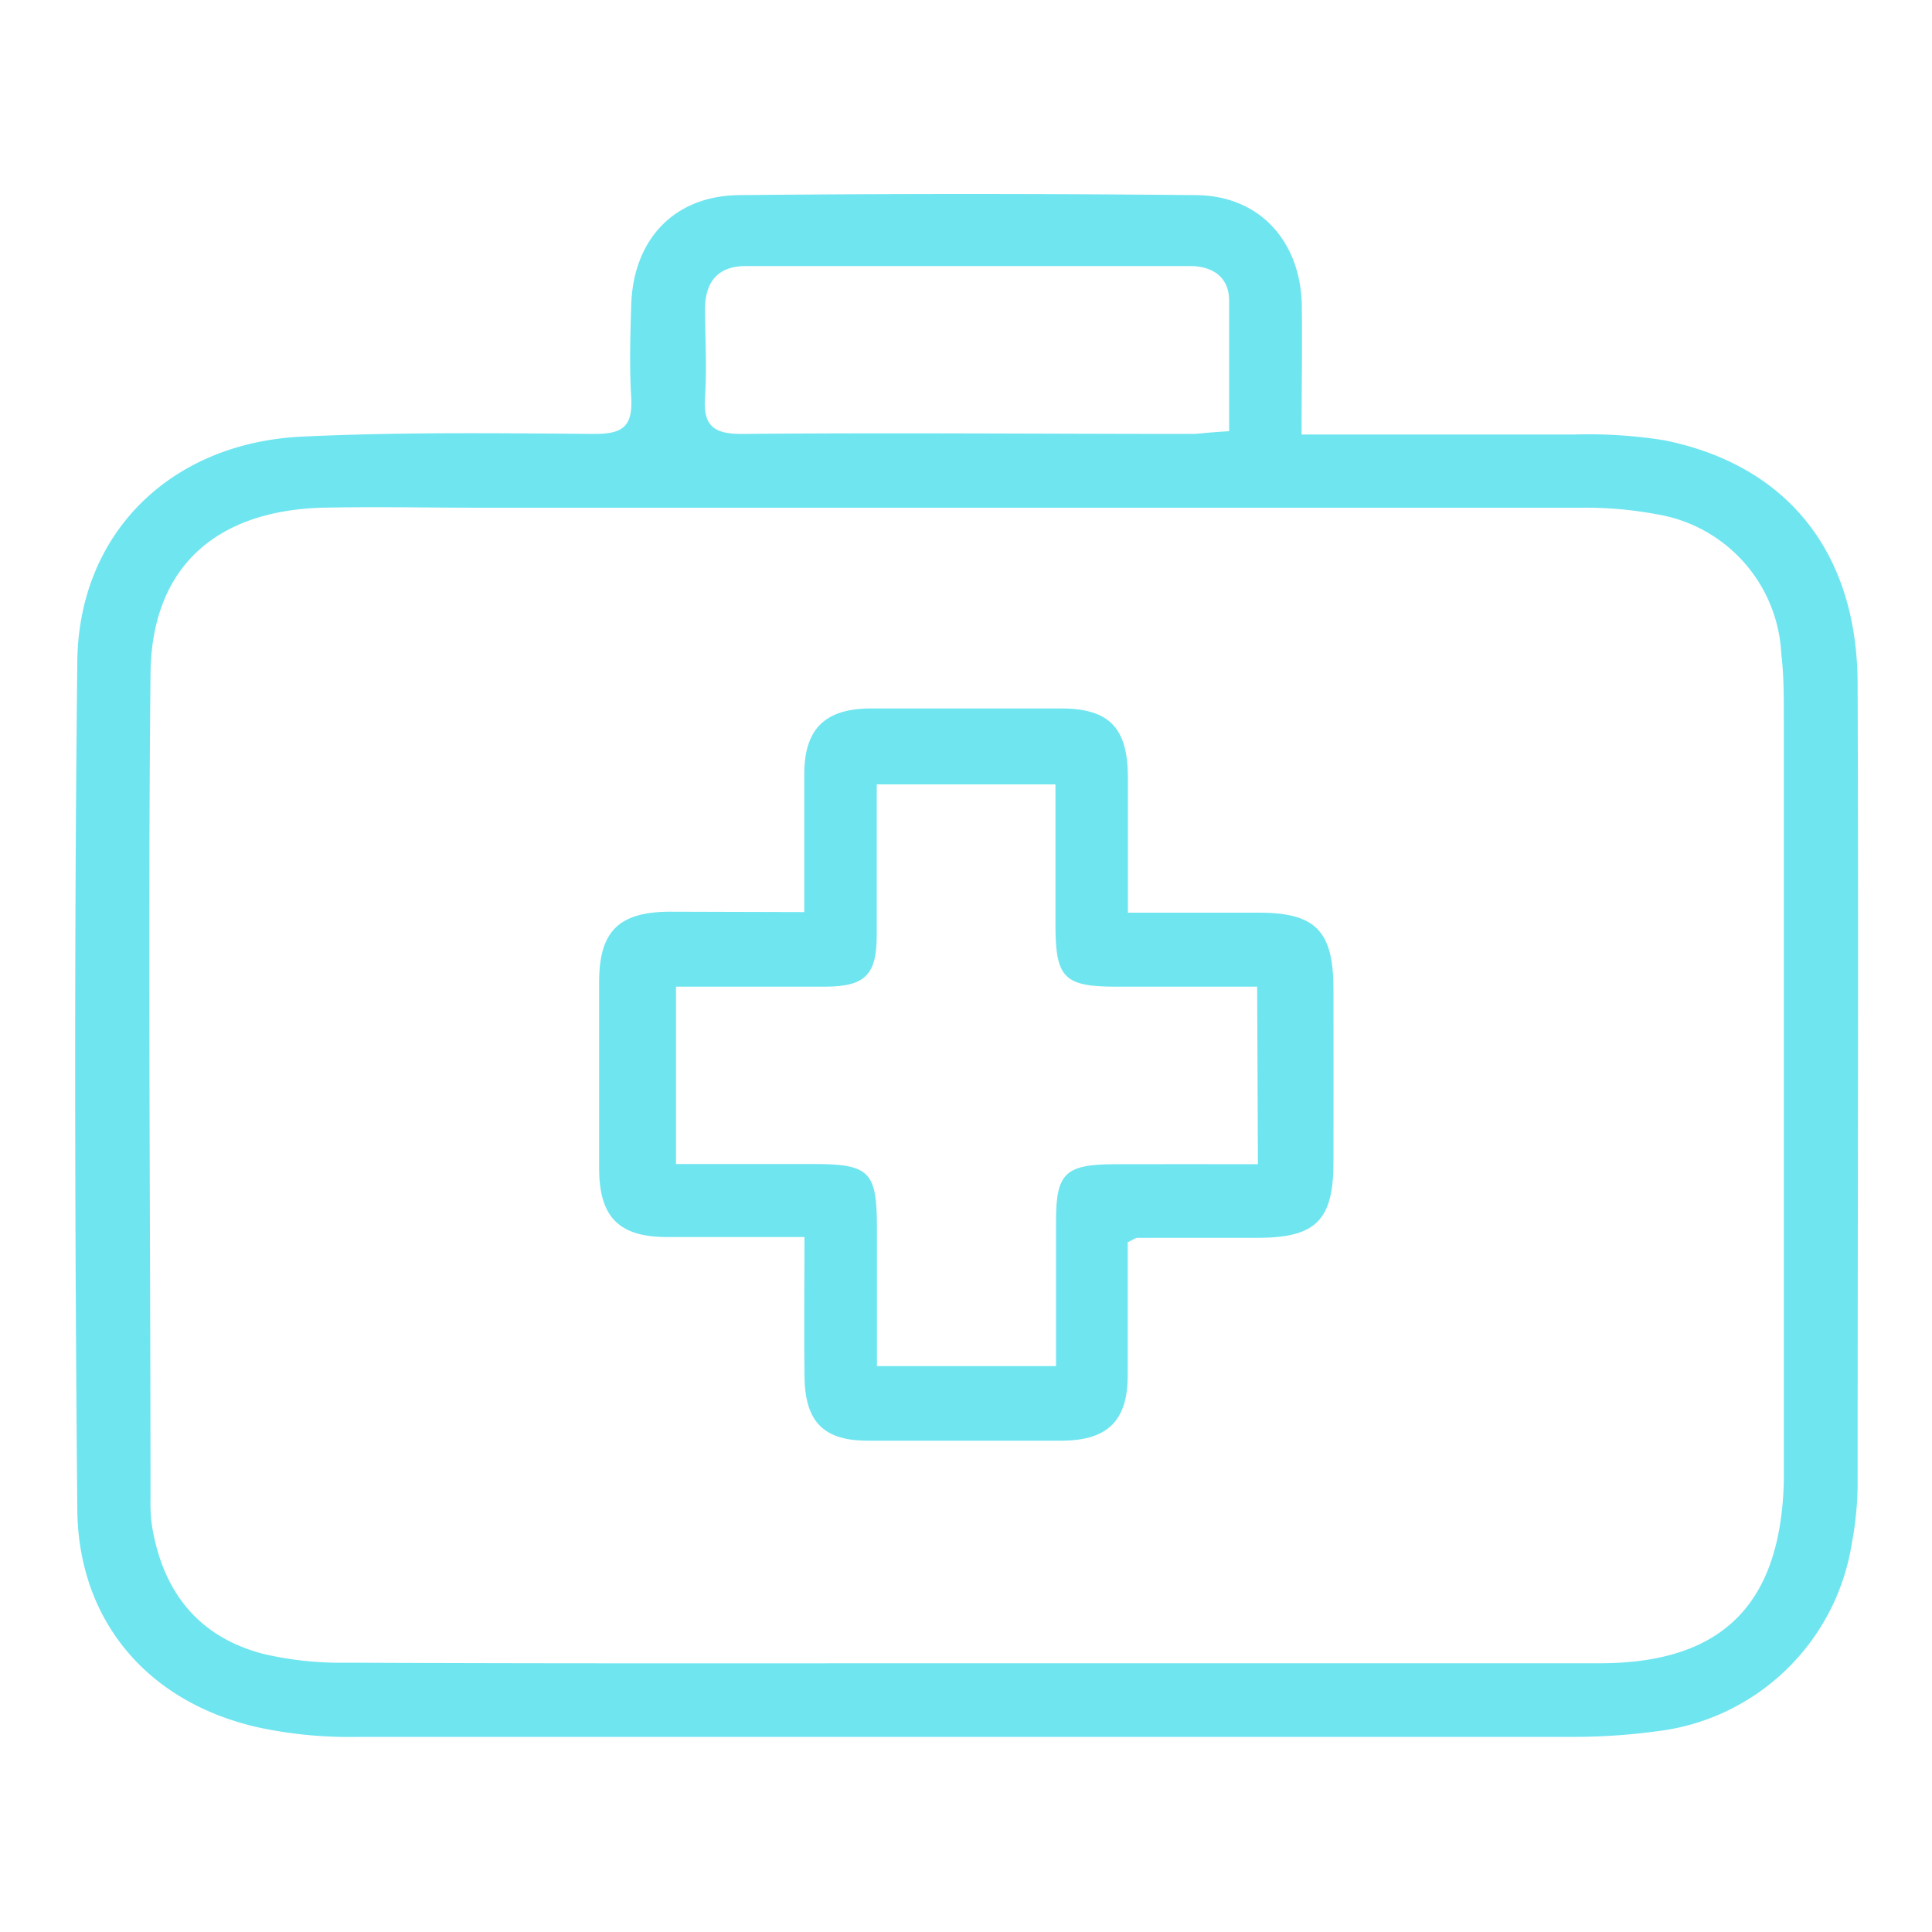
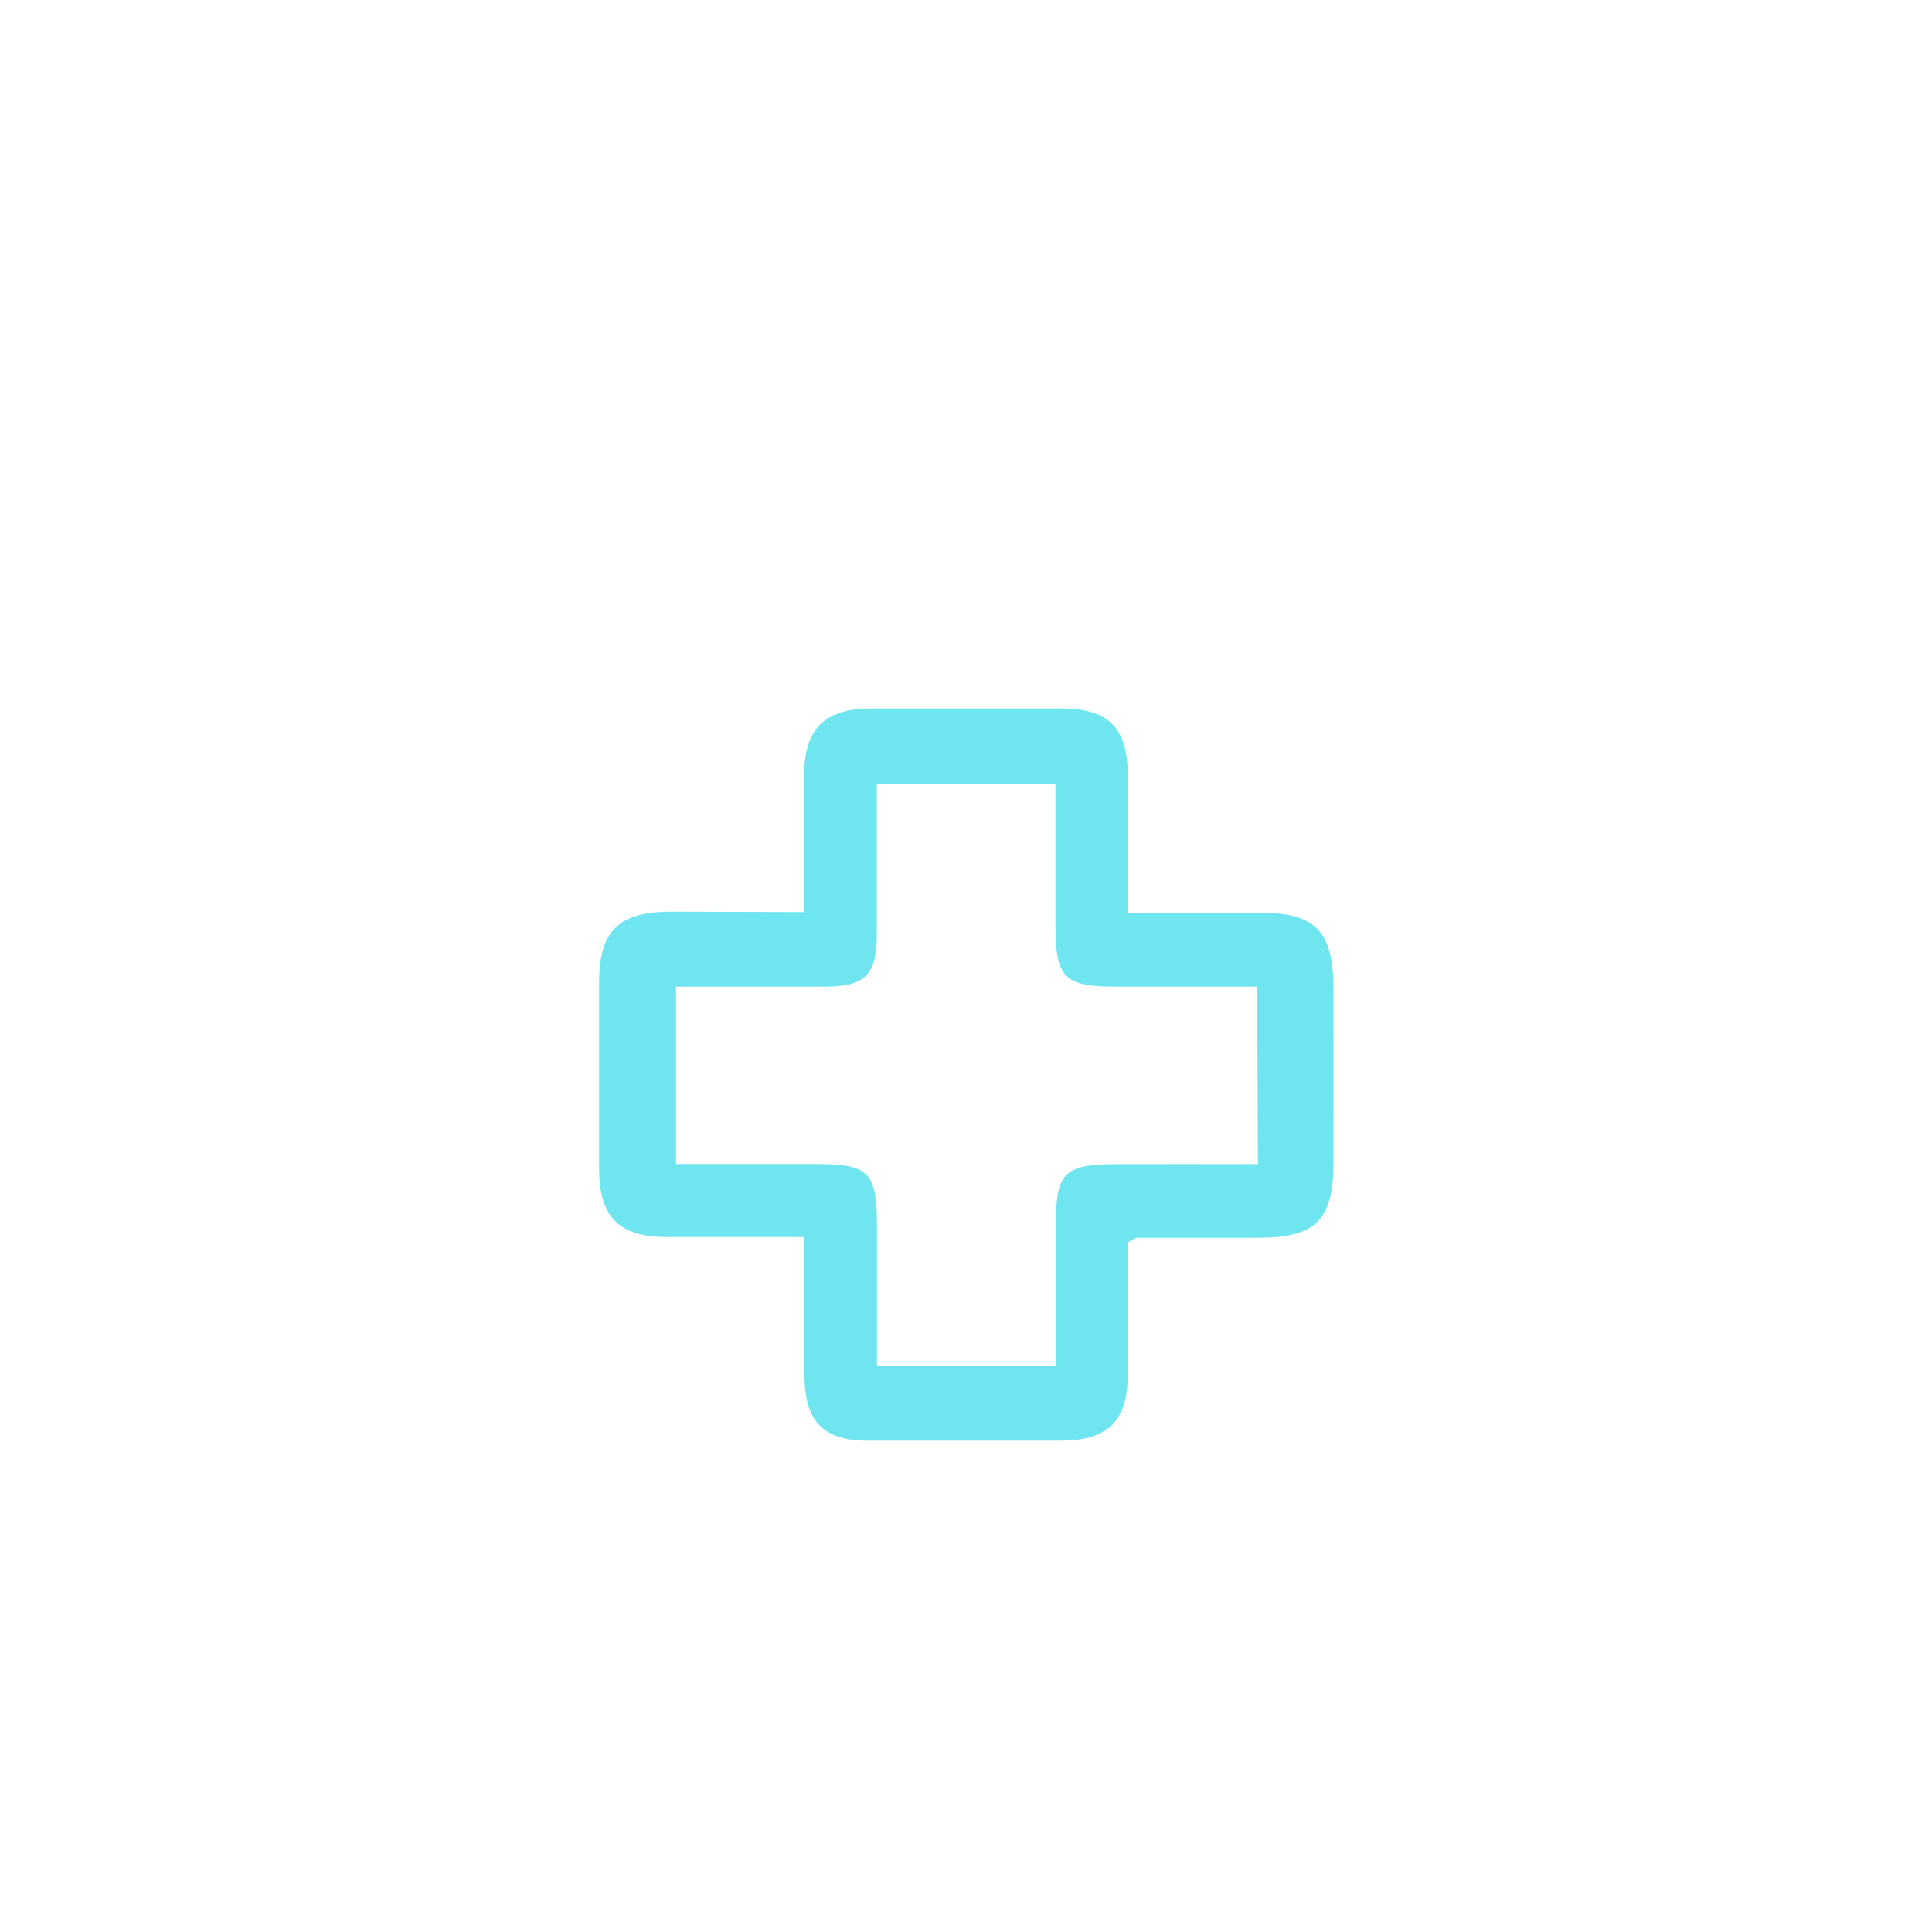
<svg xmlns="http://www.w3.org/2000/svg" viewBox="0 0 100 100">
  <defs>
    <style>.cls-1{fill:#6fe5f0;}</style>
  </defs>
  <g id="Layer_1" data-name="Layer 1">
-     <path class="cls-1" d="M67.37,22.49c4.9,0,9.51,0,14.12,0a24.89,24.89,0,0,1,4.66.3c6.37,1.29,10,5.82,10,12.65.05,13.81,0,27.63,0,41.44a17.1,17.1,0,0,1-.3,3,11.61,11.61,0,0,1-10.17,9.74,31.6,31.6,0,0,1-4.13.28q-31.51,0-63,0a22.42,22.42,0,0,1-5.18-.49C7.63,88.12,4,83.86,4,78c-.13-14.53-.16-29.07,0-43.6C4,27.62,8.83,22.92,15.63,22.6c5-.24,10.08-.18,15.13-.14,1.48,0,2-.38,1.91-1.91s-.05-3.12,0-4.68c.07-3.43,2.19-5.74,5.59-5.77q11.81-.12,23.6,0c3.3,0,5.44,2.35,5.52,5.66C67.41,17.9,67.37,20.06,67.37,22.49ZM50,86.09c10.93,0,21.86,0,32.79,0,6.31,0,9.36-3,9.54-9.37,0-.48,0-1,0-1.44q0-19.09,0-38.2c0-1.08,0-2.16-.13-3.23a7.7,7.7,0,0,0-6.44-7.23,19.87,19.87,0,0,0-3.93-.34q-28.38,0-56.75,0c-2.83,0-5.65-.06-8.47,0-5.53.19-8.77,3.16-8.82,8.6-.14,14.23,0,28.46,0,42.69A8.66,8.66,0,0,0,7.87,79c.56,3.39,2.4,5.74,5.78,6.61a17.51,17.51,0,0,0,4.27.45C28.61,86.11,39.3,86.09,50,86.09ZM63.62,22.32c0-2.34,0-4.54,0-6.75,0-1.25-.88-1.79-2-1.8h-23c-1.5,0-2.14.85-2.13,2.3s.1,3,0,4.5.48,1.9,1.94,1.89c7.8-.07,15.6,0,23.4,0C62.29,22.42,62.87,22.36,63.62,22.32Z" />
    <path class="cls-1" d="M41.63,47.21c0-2.6,0-4.87,0-7.14s1-3.38,3.39-3.4c3.3,0,6.6,0,9.9,0,2.49,0,3.44,1,3.46,3.51,0,2.27,0,4.54,0,7.06,2.38,0,4.58,0,6.78,0,2.94,0,3.85.95,3.86,3.92s0,6,0,9-.92,3.89-3.84,3.91l-6.3,0c-.11,0-.21.09-.51.23,0,2.24,0,4.56,0,6.88s-1,3.37-3.38,3.39c-3.36,0-6.72,0-10.08,0-2.3,0-3.24-1-3.27-3.31s0-4.65,0-7.23c-2.46,0-4.78,0-7.09,0-2.49,0-3.51-1-3.54-3.48q0-4.86,0-9.71c0-2.62,1-3.62,3.59-3.65C36.86,47.19,39.13,47.21,41.63,47.21Zm23.44,3.86H57.78c-2.69,0-3.14-.45-3.15-3.13V40.6H45.38c0,2.66,0,5.22,0,7.78,0,2.09-.6,2.68-2.67,2.69-2.56,0-5.12,0-7.72,0v9.18h7.15c2.85,0,3.24.4,3.25,3.2v7.26h9.27c0-2.61,0-5.07,0-7.52s.47-2.92,3-2.93,4.9,0,7.45,0Z" />
  </g>
</svg>